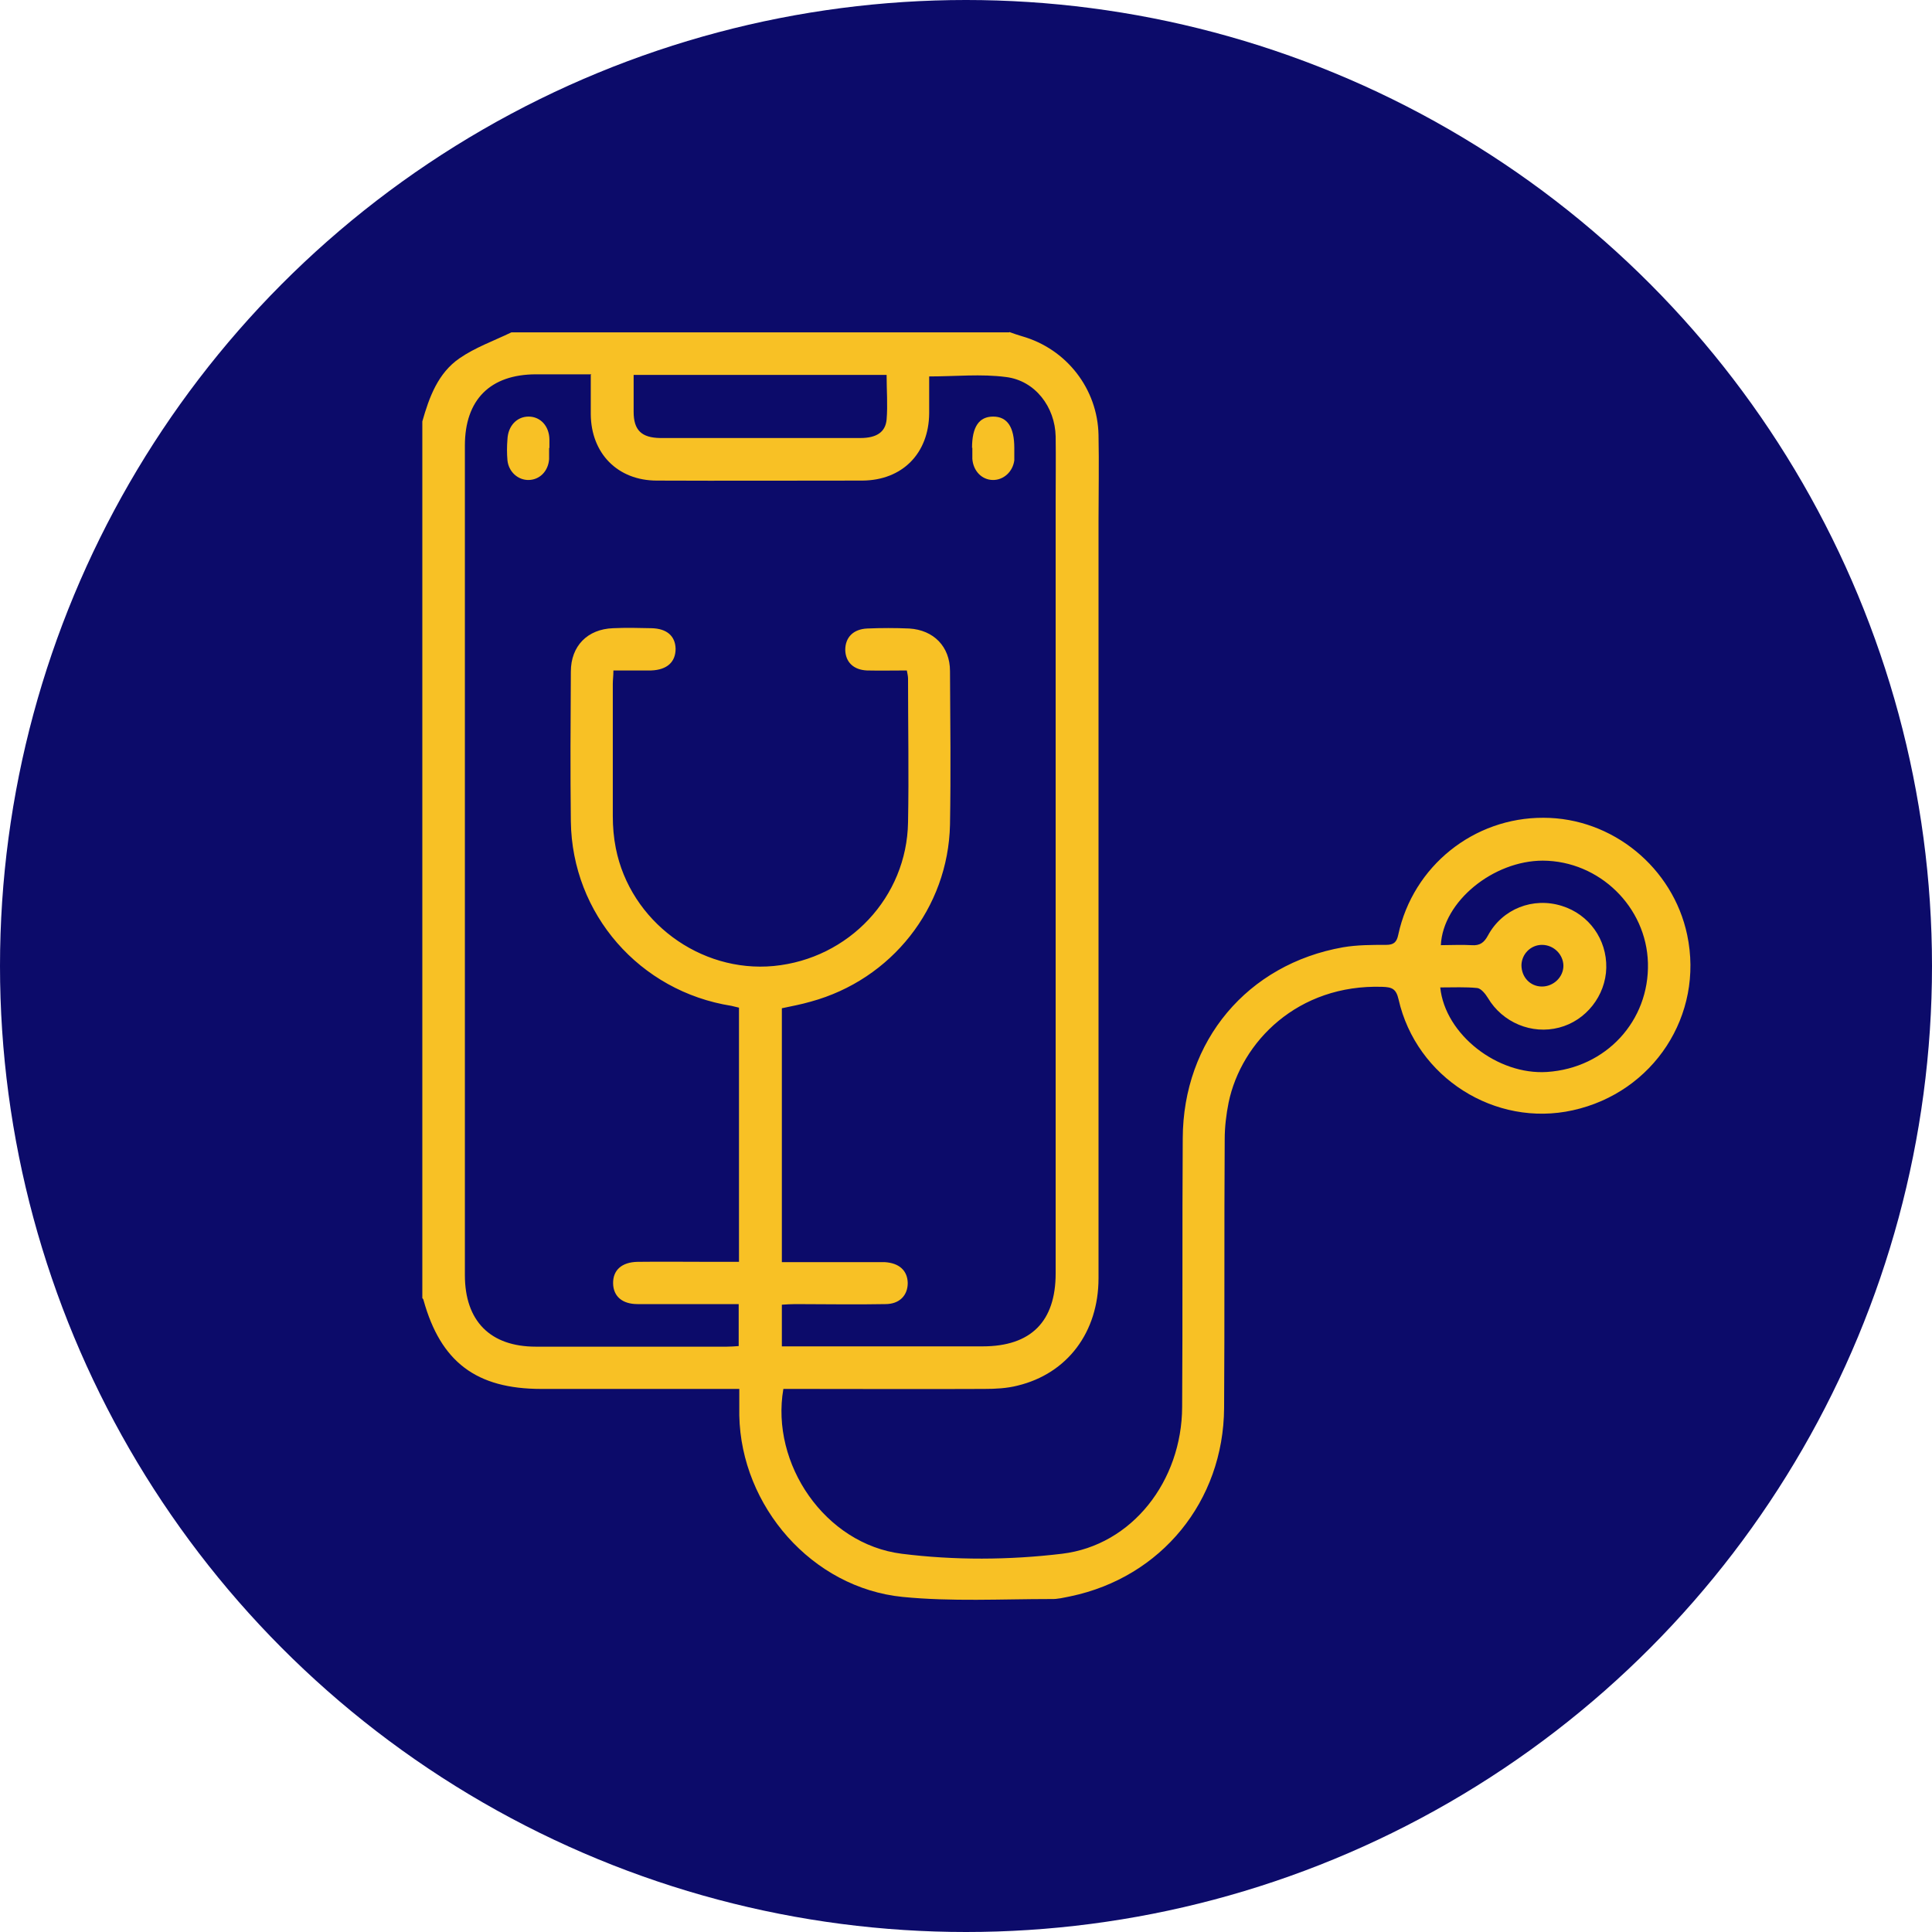
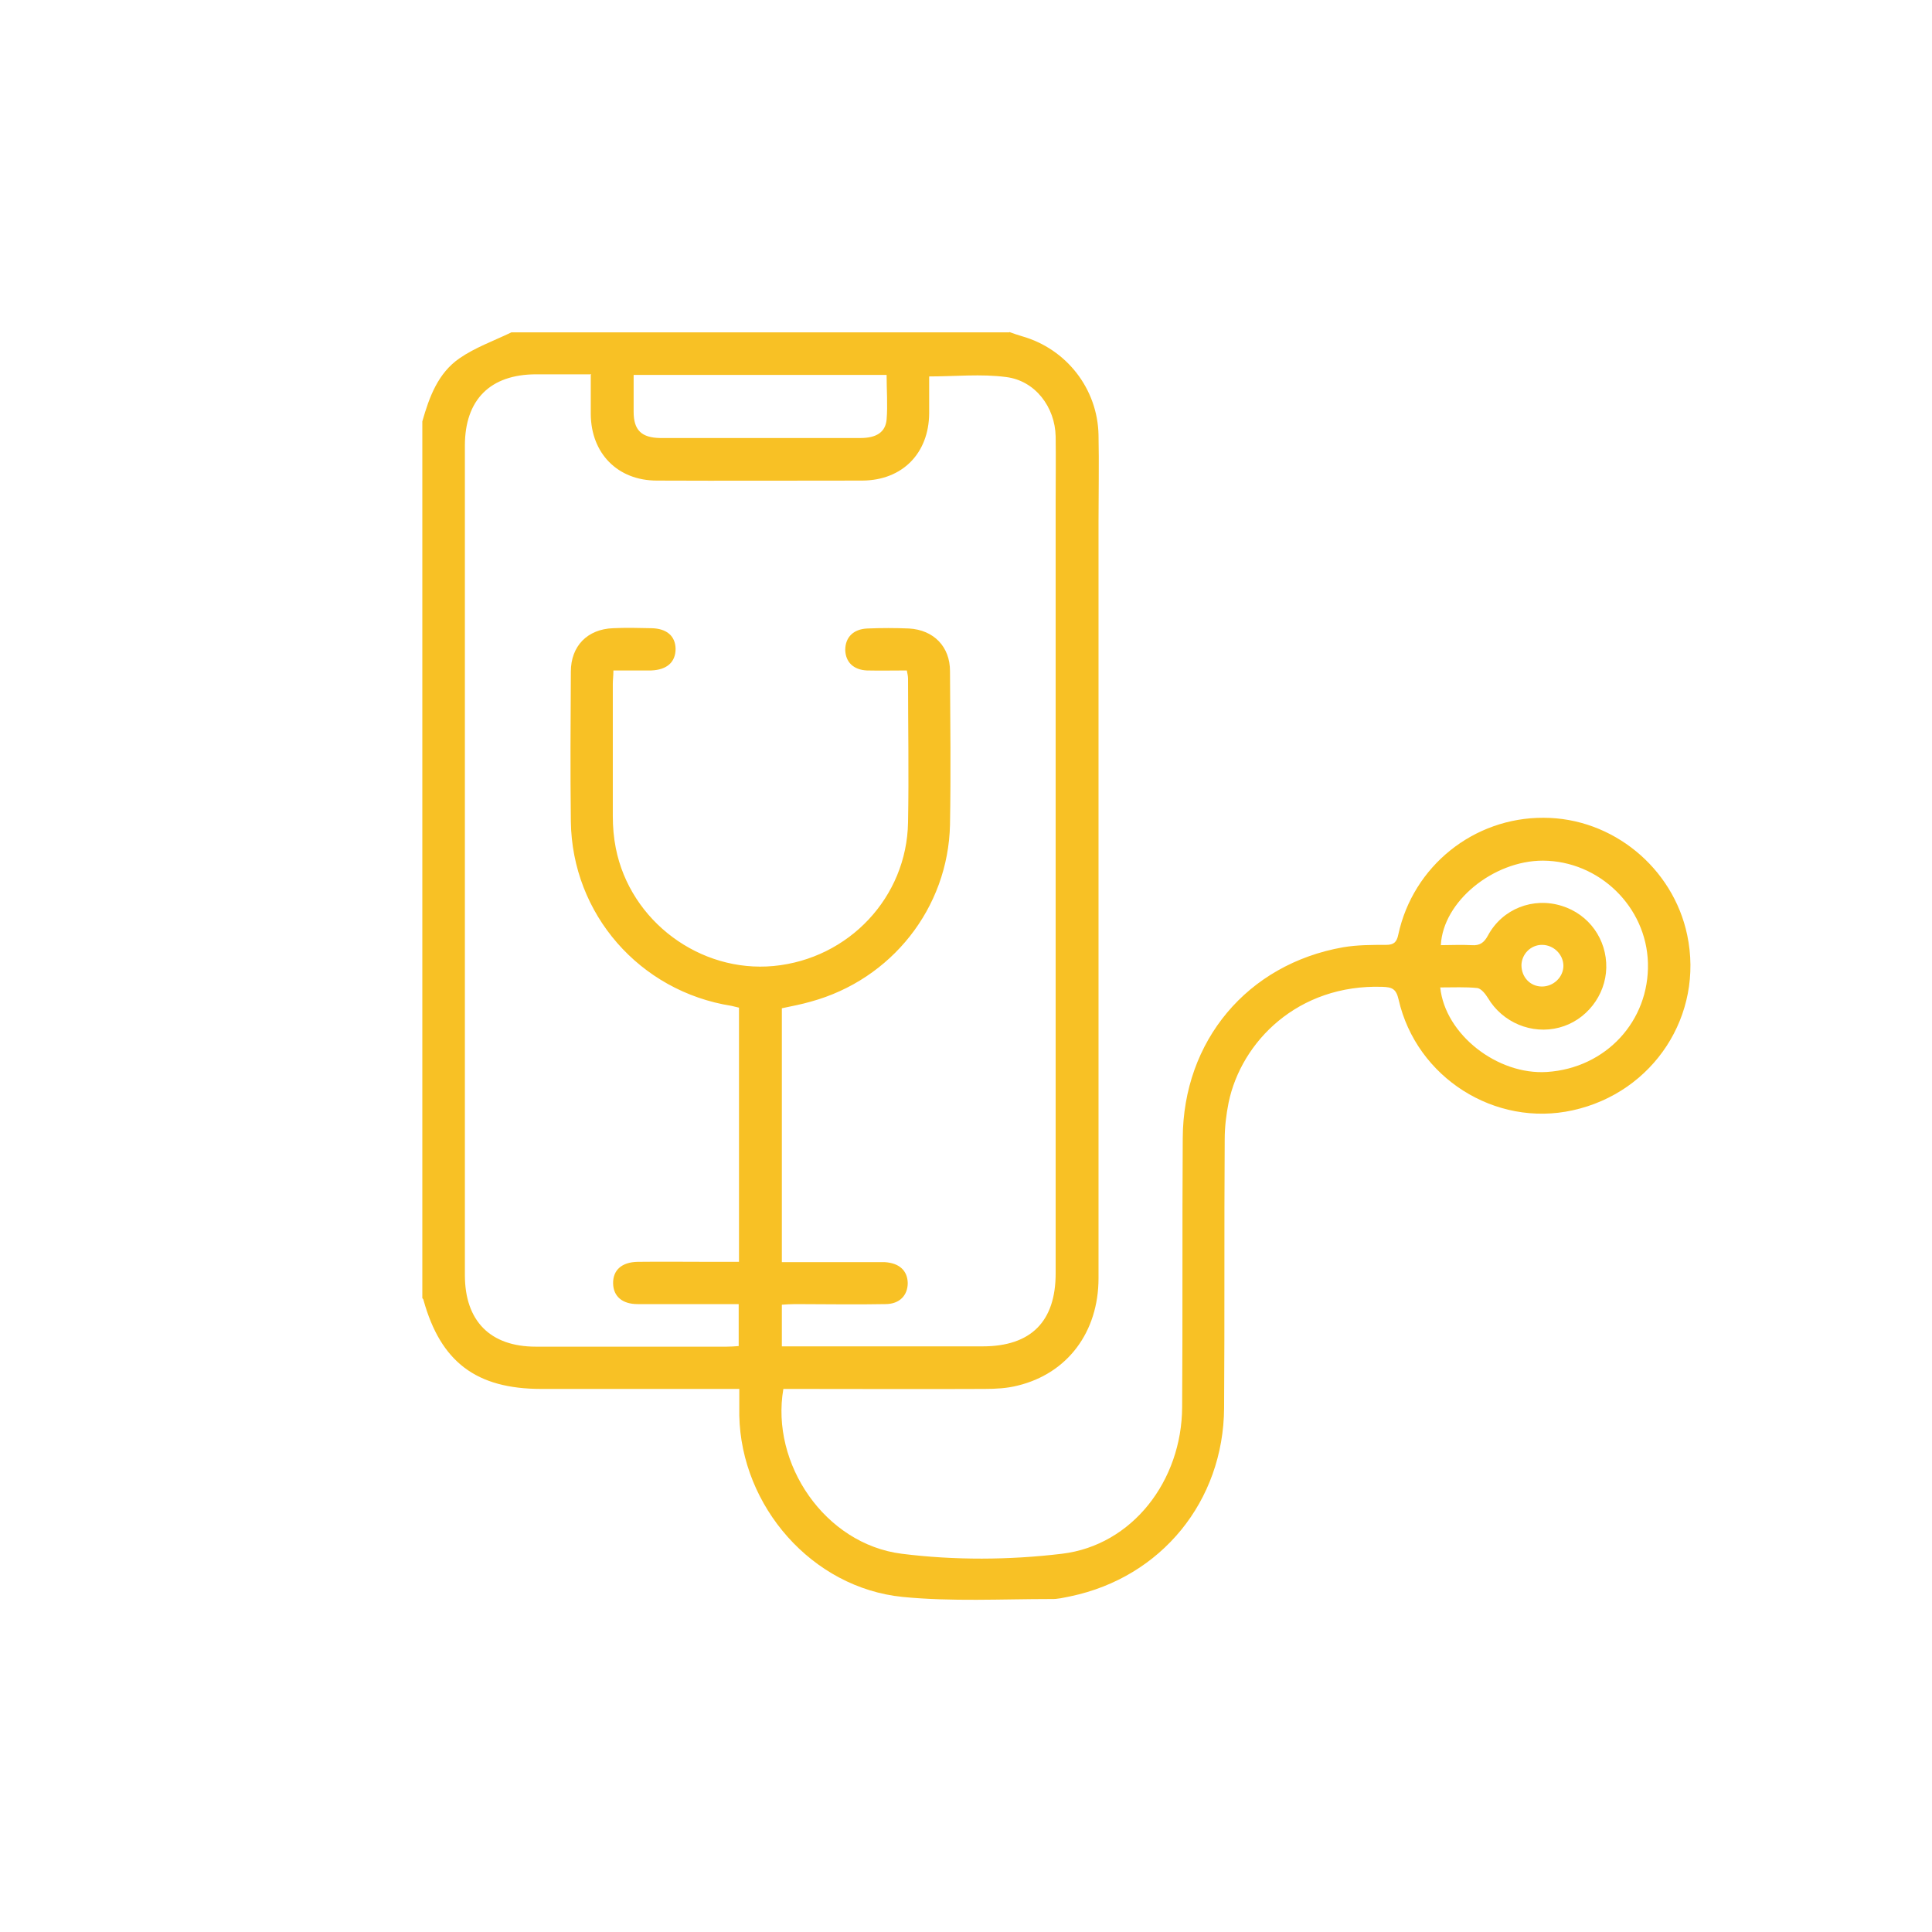
<svg xmlns="http://www.w3.org/2000/svg" id="Layer_1" data-name="Layer 1" version="1.1" viewBox="0 0 64 64">
  <defs>
    <style>
      .cls-1 {
        fill: #0c0b6a;
      }

      .cls-1, .cls-2 {
        stroke-width: 0px;
      }

      .cls-2 {
        fill: #f8c125;
      }
    </style>
  </defs>
-   <circle class="cls-1" cx="32" cy="32" r="32" />
  <g>
    <path class="cls-2" d="M33.44,11c.14.05.28.1.42.14,1.47.42,2.5,1.74,2.53,3.27.02.96,0,1.91,0,2.87,0,8.35,0,16.71,0,25.06,0,1.79-1.03,3.16-2.68,3.56-.35.09-.73.11-1.1.11-2.06.01-4.13,0-6.19,0h-.47c-.43,2.48,1.38,5.14,3.92,5.46,1.75.22,3.56.21,5.31,0,2.33-.28,3.97-2.42,3.98-4.86.02-2.97,0-5.93.02-8.9.01-3.23,2.14-5.77,5.31-6.33.47-.08.95-.08,1.43-.08.25,0,.35-.09.4-.34.49-2.27,2.5-3.88,4.81-3.87,2.28,0,4.29,1.65,4.76,3.88.56,2.65-1.11,5.22-3.79,5.81-2.57.57-5.18-1.08-5.77-3.67-.08-.35-.21-.41-.54-.42-2.8-.09-4.67,1.82-5.09,3.83-.08.4-.13.81-.13,1.22-.02,2.97,0,5.93-.02,8.9-.02,3.09-2.08,5.61-5.09,6.24-.21.04-.43.1-.65.09-1.64,0-3.29.09-4.91-.07-3-.3-5.35-3-5.41-6.01,0-.27,0-.54,0-.88h-.49c-2.02,0-4.05,0-6.07,0-2.15,0-3.33-.89-3.9-2.94,0-.03-.03-.05-.04-.07,0-9.68,0-19.36,0-29.04.23-.81.52-1.6,1.23-2.09.52-.36,1.14-.58,1.72-.86,5.5,0,10.99,0,16.49,0ZM19.59,12.4c-.64,0-1.24,0-1.83,0-1.52,0-2.36.84-2.36,2.36,0,9.16,0,18.32,0,27.48,0,1.52.84,2.37,2.35,2.37,2.11,0,4.21,0,6.32,0,.13,0,.27-.01.4-.02v-1.39c-1.14,0-2.24,0-3.35,0-.51,0-.8-.26-.81-.68-.01-.44.28-.71.81-.72.81-.01,1.61,0,2.42,0,.31,0,.62,0,.94,0v-8.42c-.09-.02-.17-.04-.25-.06-3.04-.48-5.28-3.04-5.32-6.11-.02-1.65-.01-3.31,0-4.96,0-.85.55-1.41,1.4-1.44.42-.02.85-.01,1.27,0,.51.01.79.26.8.68,0,.44-.28.7-.81.72-.41,0-.81,0-1.25,0,0,.18-.02.31-.02.44,0,1.46,0,2.93,0,4.39,0,.35.03.71.1,1.06.48,2.42,2.79,4.13,5.23,3.9,2.49-.24,4.41-2.28,4.45-4.76.03-1.59,0-3.17,0-4.76,0-.08-.02-.16-.04-.27-.45,0-.89.01-1.32,0-.45-.02-.71-.28-.72-.68,0-.41.26-.69.73-.71.46-.02.93-.02,1.39,0,.81.05,1.35.6,1.35,1.41.01,1.7.03,3.39,0,5.09-.06,2.76-1.94,5.13-4.61,5.86-.31.09-.63.15-.96.22v8.41c.17,0,.31,0,.46,0,.87,0,1.75,0,2.62,0,.11,0,.22,0,.33,0,.48.03.75.28.76.69,0,.41-.27.7-.74.7-1,.02-2,0-2.99,0-.14,0-.29.01-.44.02v1.38h.46c2.06,0,4.13,0,6.19,0,1.6,0,2.42-.82,2.42-2.42,0-8.52,0-17.03,0-25.55,0-.72.01-1.45,0-2.17-.02-.98-.68-1.85-1.64-1.97-.83-.11-1.68-.02-2.55-.02,0,.4,0,.81,0,1.22-.01,1.33-.89,2.22-2.21,2.23-2.27,0-4.54.01-6.81,0-1.3,0-2.18-.9-2.19-2.2,0-.42,0-.84,0-1.3ZM47.71,32.71c.16,1.56,1.9,2.91,3.54,2.8,1.95-.13,3.39-1.69,3.34-3.61-.05-1.86-1.61-3.38-3.48-3.39-1.64,0-3.31,1.35-3.38,2.8.34,0,.68-.02,1.02,0,.27.02.41-.08.54-.32.48-.89,1.5-1.28,2.45-.98.9.28,1.49,1.11,1.47,2.05-.02.92-.67,1.75-1.56,1.98-.91.24-1.88-.17-2.36-.98-.08-.13-.22-.31-.35-.33-.39-.04-.79-.02-1.22-.02ZM20.99,12.42c0,.43,0,.83,0,1.22,0,.61.26.86.88.87.9,0,1.8,0,2.7,0,1.31,0,2.62,0,3.93,0,.53,0,.83-.19.87-.61.04-.48,0-.97,0-1.48h-8.4ZM51.79,32c0-.38-.32-.7-.71-.7-.37,0-.67.3-.68.67,0,.4.29.71.68.71.38,0,.71-.31.71-.69Z" />
-     <path class="cls-2" d="M18.19,14.84c0,.12,0,.25,0,.37-.03.4-.31.68-.67.69-.36.01-.67-.27-.71-.65-.02-.23-.02-.46,0-.7.02-.44.31-.75.7-.75.39,0,.68.31.69.75,0,.1,0,.19,0,.29,0,0,0,0,0,0Z" />
-     <path class="cls-2" d="M32.2,14.84c0-.7.23-1.04.7-1.04.47,0,.7.35.7,1.04,0,.14,0,.27,0,.41-.05.38-.36.66-.72.65-.36-.01-.64-.3-.67-.7,0-.12,0-.25,0-.37Z" />
  </g>
</svg>